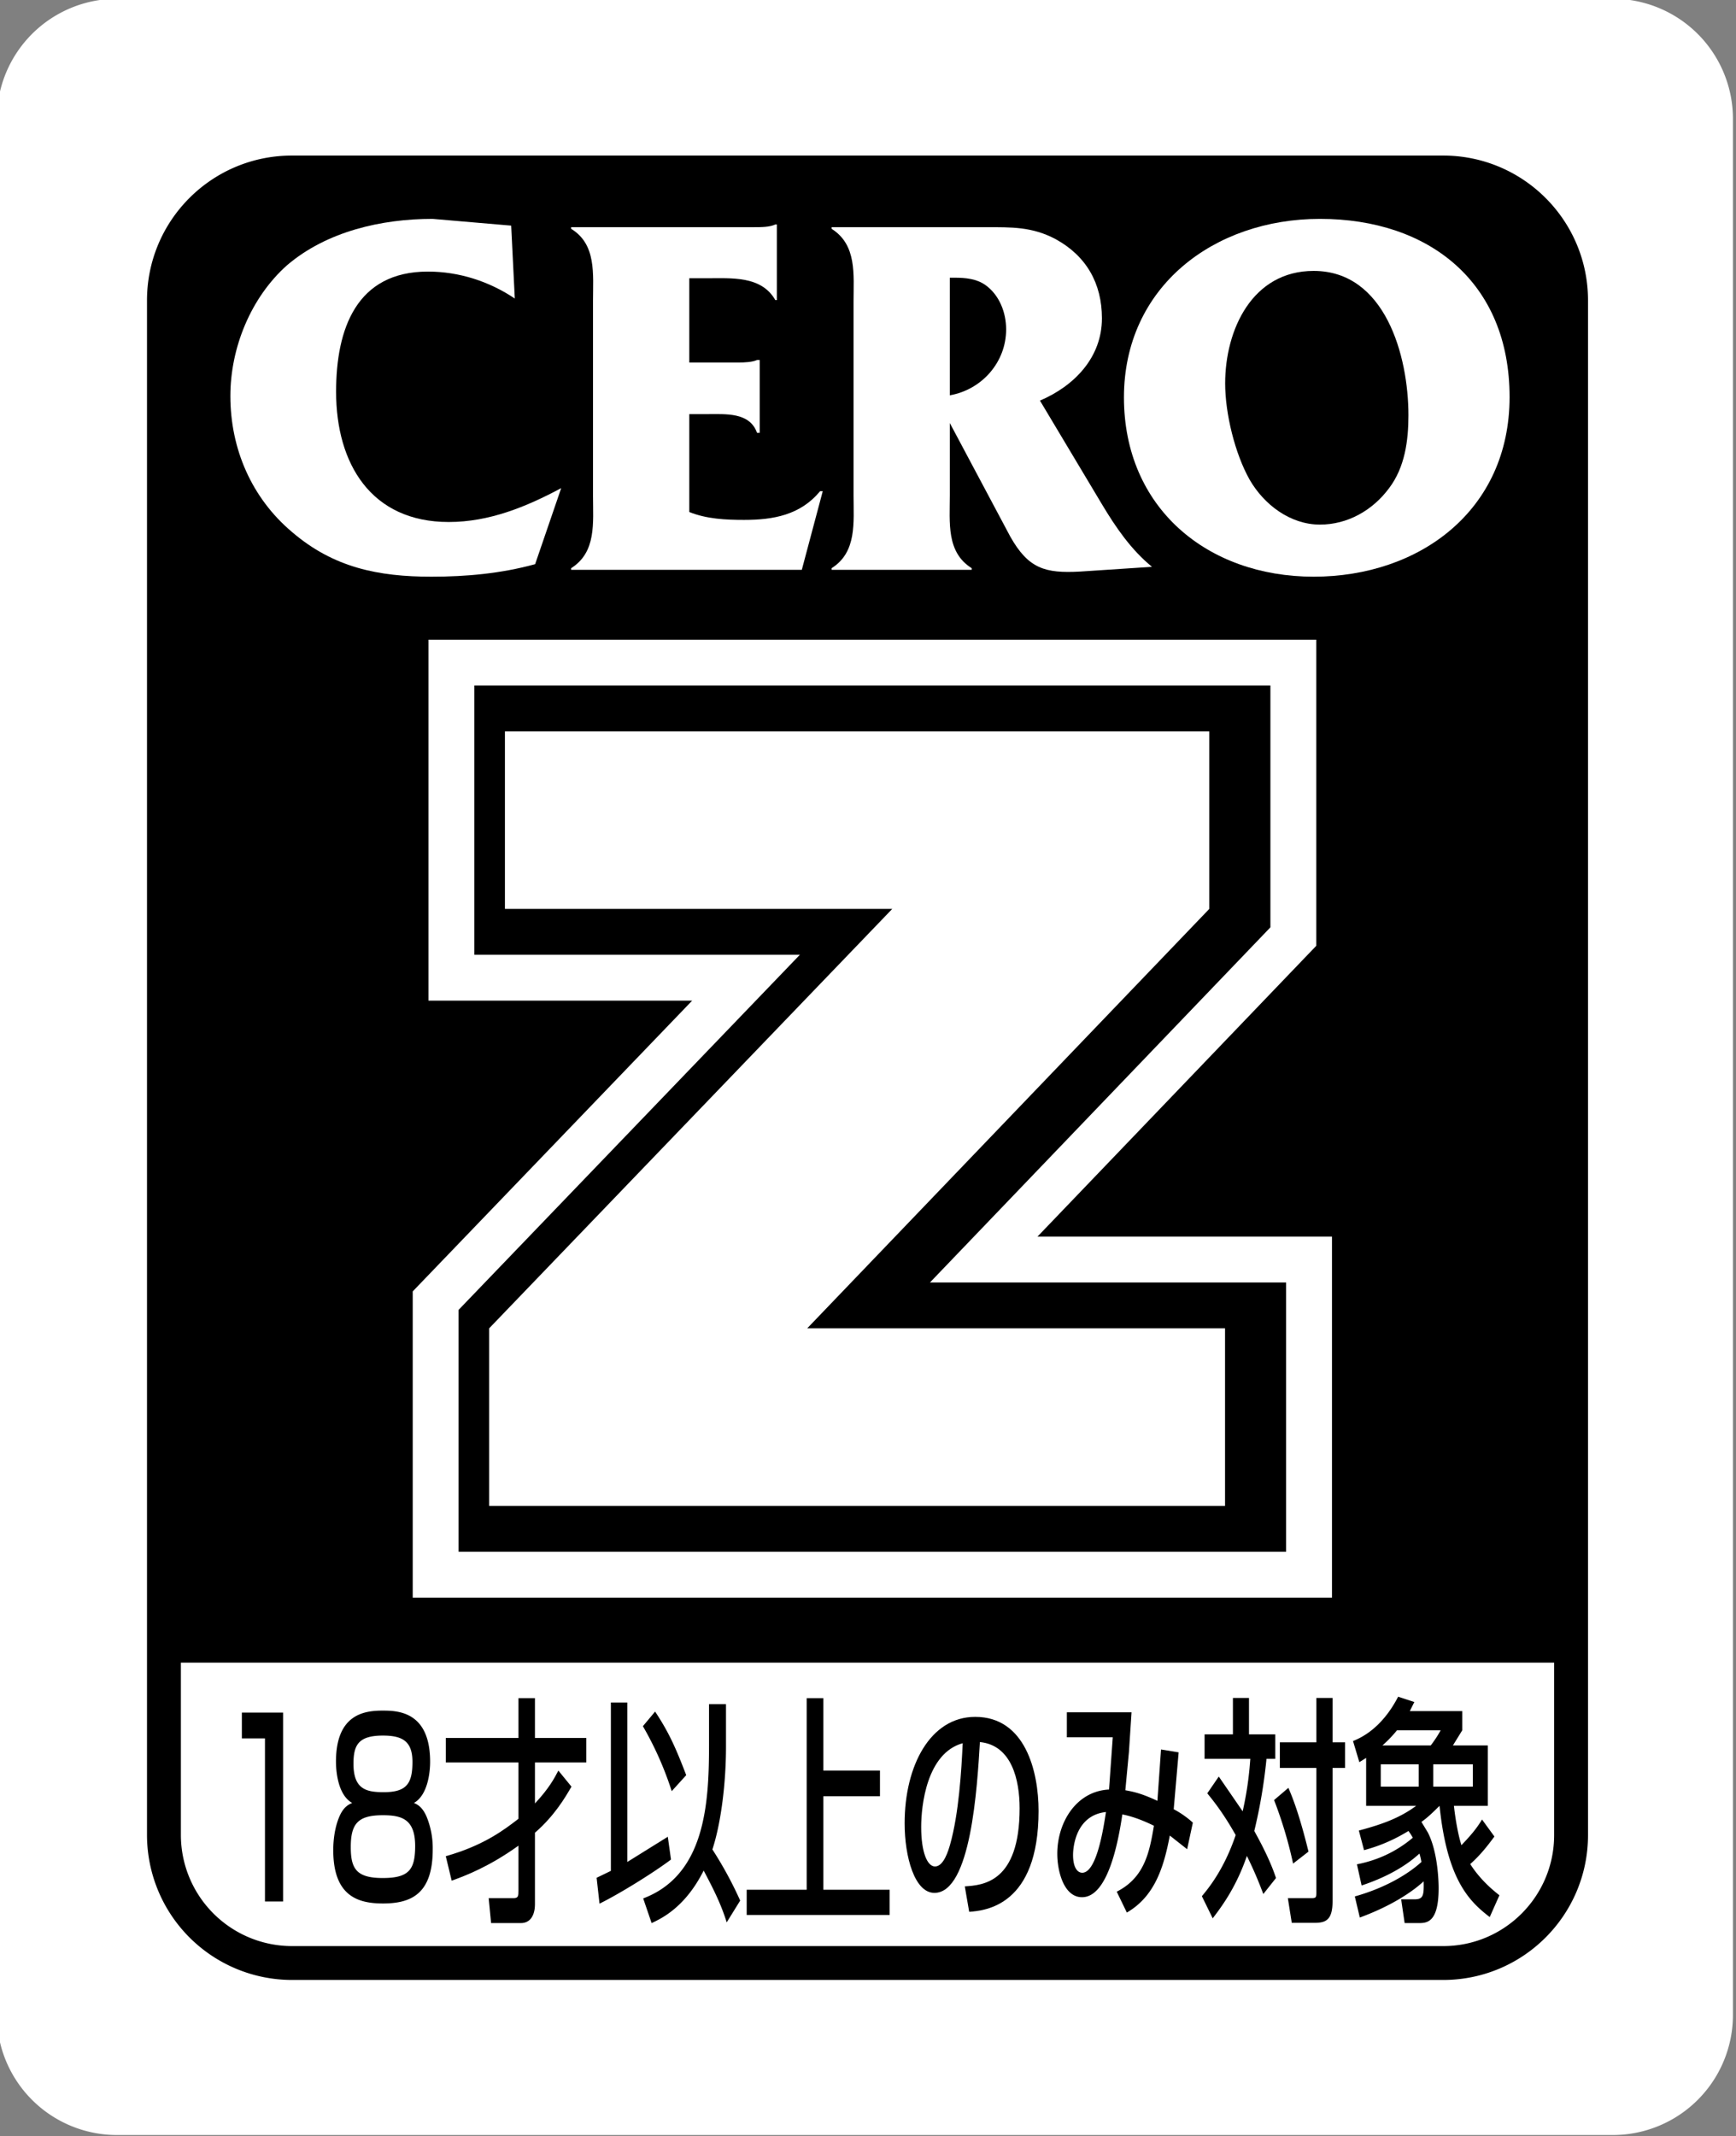
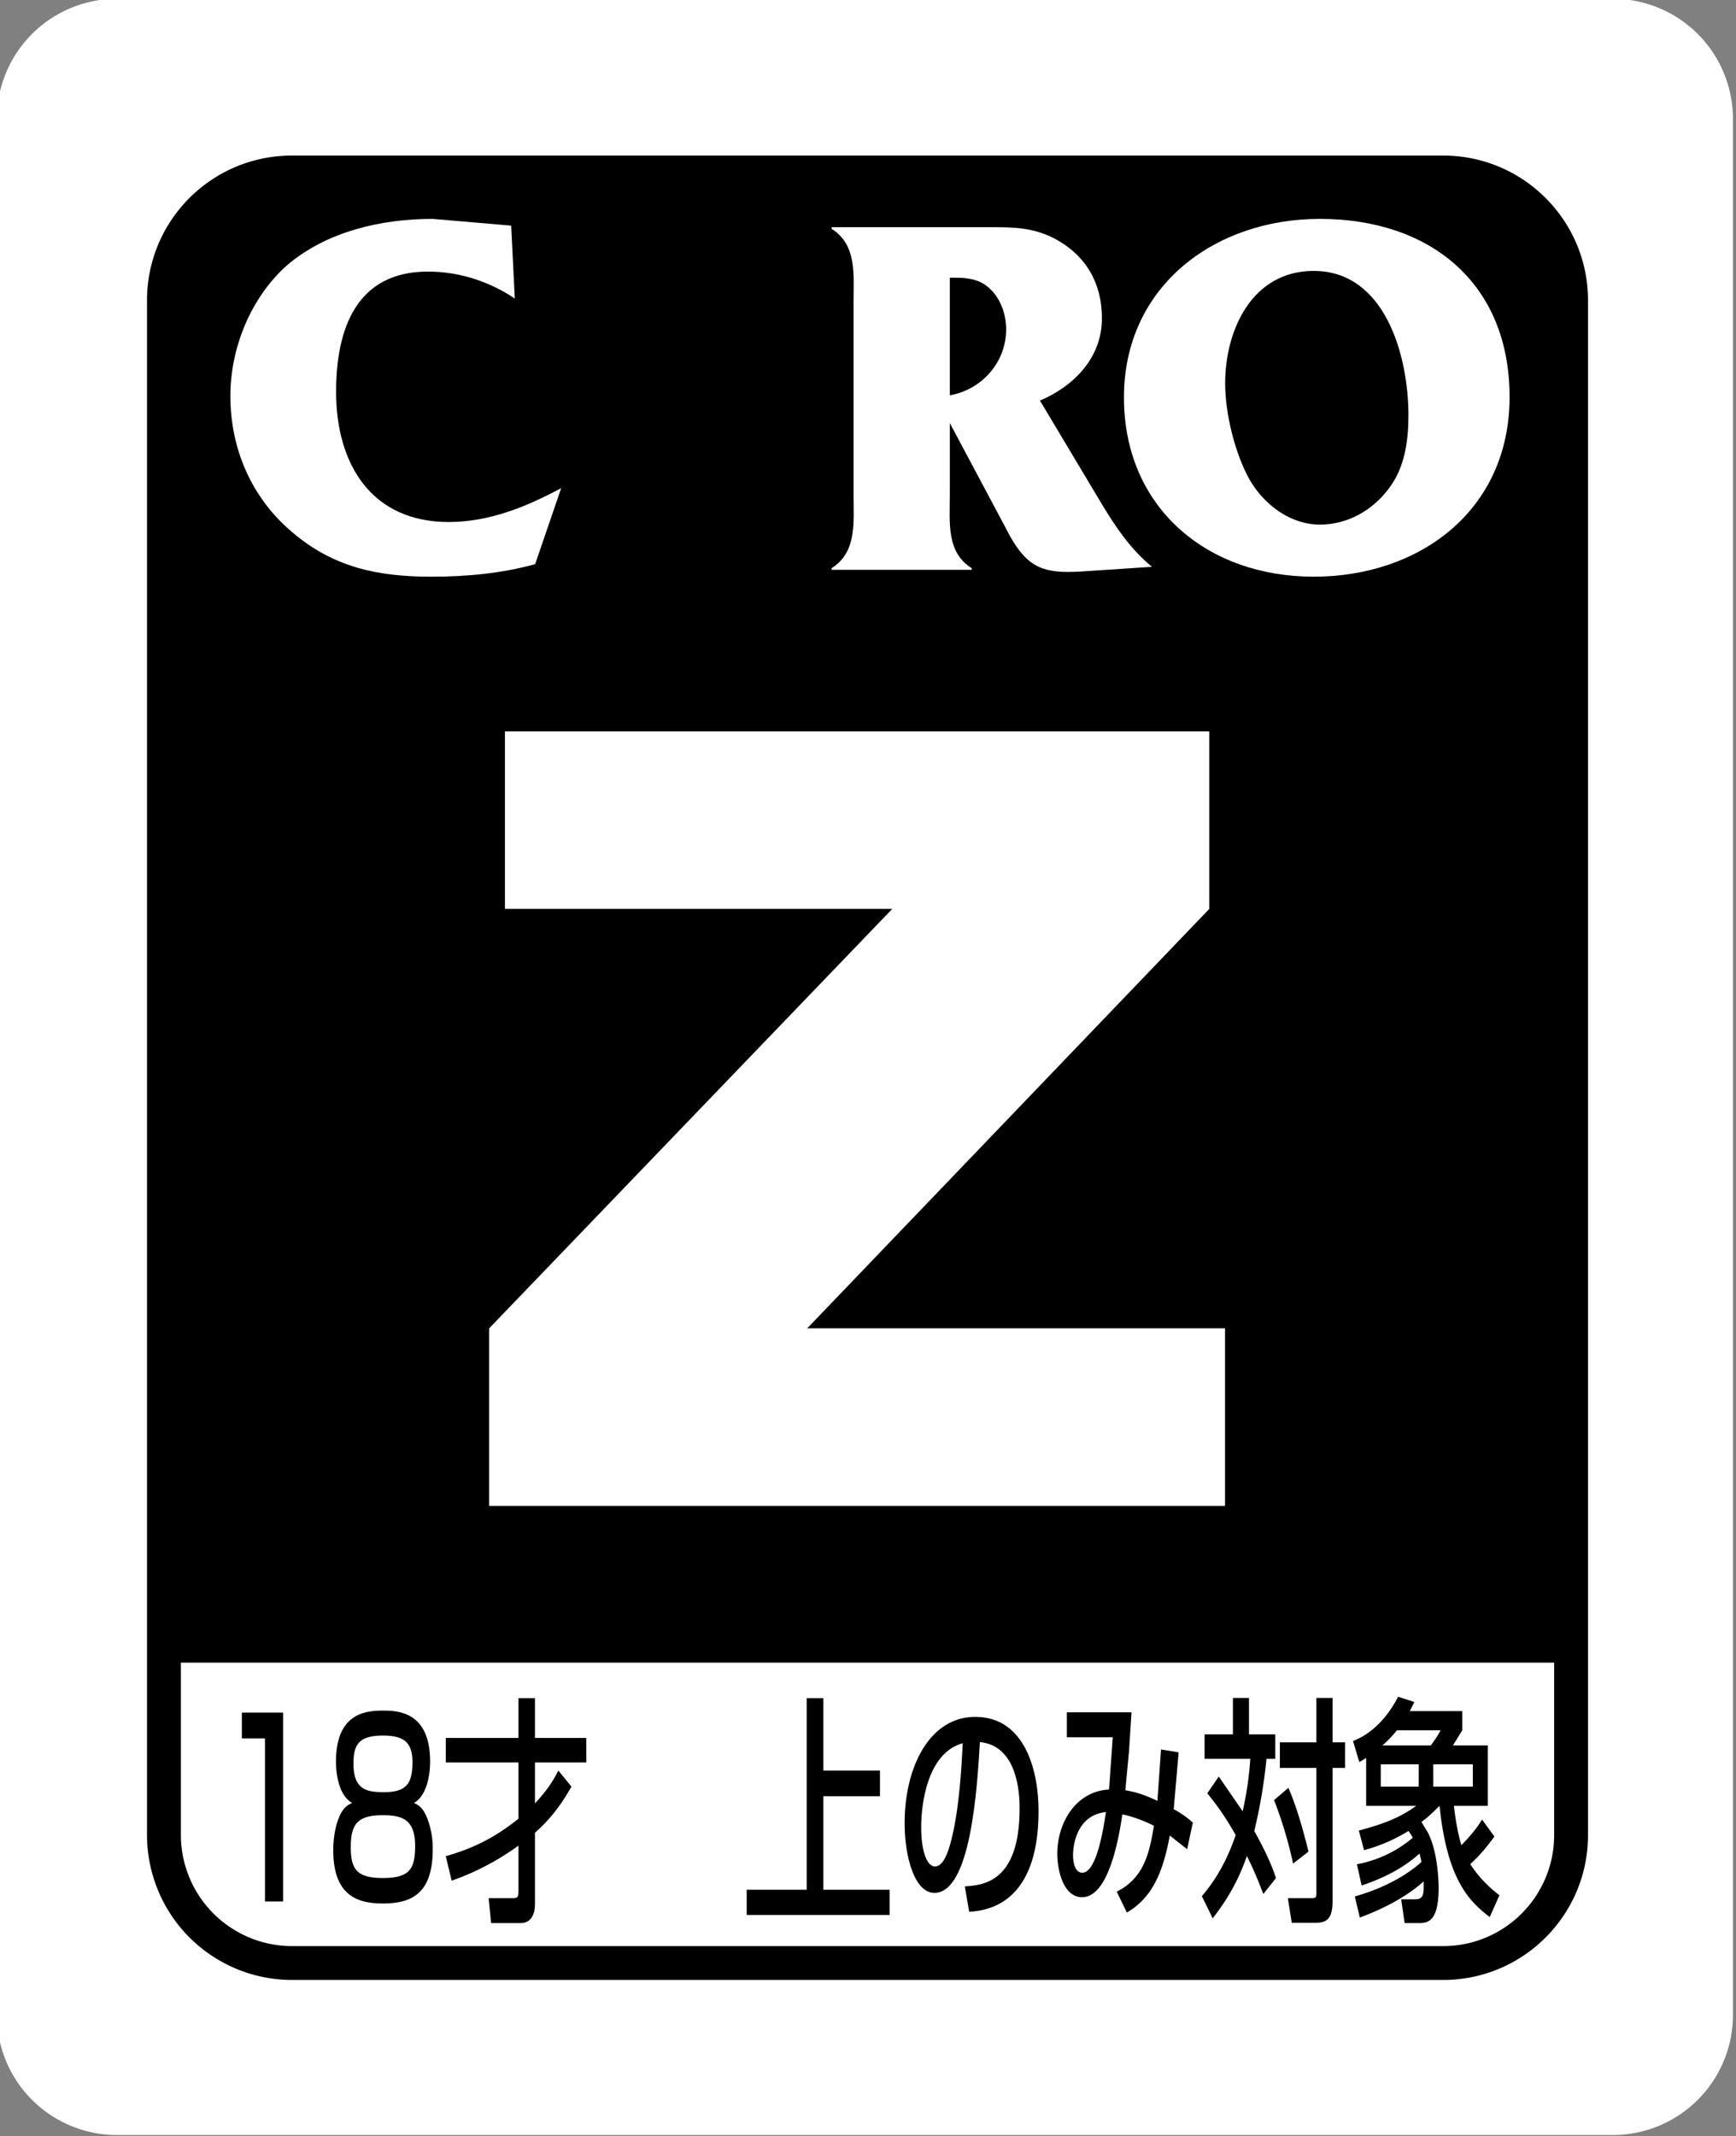
<svg xmlns="http://www.w3.org/2000/svg" xmlns:xlink="http://www.w3.org/1999/xlink" width="200" height="246">
  <rect width="100%" height="100%" fill="#808080" stroke="none" />
  <defs>
    <clipPath id="A">
      <path d="M167.764 623.106H193.4v32.015h-25.636v-32.015z" />
    </clipPath>
    <clipPath id="B">
      <path d="M167.764 655.121H193.4v-32.015h-25.636v32.015z" />
    </clipPath>
    <clipPath id="C">
      <path d="M167.764 623.106H193.4v32.015h-25.636v-32.015z" />
    </clipPath>
    <clipPath id="D">
      <path d="M167.764 655.121H193.4v-32.015h-25.636v32.015z" />
    </clipPath>
    <clipPath id="E">
      <path d="M167.764 623.106H193.4v32.015h-25.636v-32.015z" />
    </clipPath>
    <clipPath id="F">
      <path d="M167.764 655.121H193.4v-32.015h-25.636v32.015z" />
    </clipPath>
    <clipPath id="G">
-       <path d="M167.764 623.106H193.4v32.015h-25.636v-32.015z" />
-     </clipPath>
+       </clipPath>
    <clipPath id="H">
-       <path d="M167.764 655.121H193.4v-32.015h-25.636v32.015z" />
-     </clipPath>
+       </clipPath>
    <clipPath id="I">
      <path d="M167.764 623.106H193.4v32.015h-25.636v-32.015z" />
    </clipPath>
    <clipPath id="J">
      <path d="M167.764 655.121H193.4v-32.015h-25.636v32.015z" />
    </clipPath>
    <clipPath id="K">
      <path d="M167.764 623.106H193.4v32.015h-25.636v-32.015z" />
    </clipPath>
    <clipPath id="L">
      <path d="M167.764 655.121H193.4v-32.015h-25.636v32.015z" />
    </clipPath>
    <clipPath id="M">
-       <path d="M167.764 623.106H193.4v32.015h-25.636v-32.015z" />
-     </clipPath>
+       </clipPath>
    <clipPath id="N">
      <path d="M167.764 655.121H193.4v-32.015h-25.636v32.015z" />
    </clipPath>
    <clipPath id="O">
      <path d="M167.764 623.106H193.4v32.015h-25.636v-32.015z" />
    </clipPath>
    <clipPath id="P">
      <path d="M167.764 655.121H193.4v-32.015h-25.636v32.015z" />
    </clipPath>
    <clipPath id="Q">
      <path d="M167.764 623.106H193.4v32.015h-25.636v-32.015z" />
    </clipPath>
    <clipPath id="R">
      <path d="M167.764 655.121H193.4v-32.015h-25.636v32.015z" />
    </clipPath>
    <clipPath id="S">
      <path d="M167.764 623.106H193.4v32.015h-25.636v-32.015z" />
    </clipPath>
    <clipPath id="T">
      <path d="M167.764 655.121H193.4v-32.015h-25.636v32.015z" />
    </clipPath>
    <clipPath id="U">
      <path d="M167.764 623.106H193.4v32.015h-25.636v-32.015z" />
    </clipPath>
    <clipPath id="V">
      <path d="M167.764 655.121H193.4v-32.015h-25.636v32.015z" />
    </clipPath>
    <clipPath id="W">
      <path d="M167.764 623.106H193.4v32.015h-25.636v-32.015z" />
    </clipPath>
    <clipPath id="X">
      <path d="M167.764 655.121H193.4v-32.015h-25.636v32.015z" />
    </clipPath>
    <clipPath id="Y">
      <path d="M167.764 623.106H193.4v32.015h-25.636v-32.015z" />
    </clipPath>
    <clipPath id="Z">
      <path d="M167.764 655.121H193.4v-32.015h-25.636v32.015z" />
    </clipPath>
    <clipPath id="a">
      <path d="M167.764 623.106H193.4v32.015h-25.636v-32.015z" />
    </clipPath>
    <clipPath id="b">
      <path d="M167.764 655.121H193.4v-32.015h-25.636v32.015z" />
    </clipPath>
    <clipPath id="c">
      <path d="M167.764 623.106H193.4v32.015h-25.636v-32.015z" />
    </clipPath>
    <clipPath id="d">
      <path d="M167.764 655.121H193.4v-32.015h-25.636v32.015z" />
    </clipPath>
    <clipPath id="e">
      <path d="M167.764 623.106H193.4v32.015h-25.636v-32.015z" />
    </clipPath>
    <clipPath id="f">
      <path d="M167.764 655.121H193.4v-32.015h-25.636v32.015z" />
    </clipPath>
    <clipPath id="g">
      <path d="M167.764 623.106H193.4v32.015h-25.636v-32.015z" />
    </clipPath>
    <clipPath id="h">
      <path d="M167.764 655.121H193.4v-32.015h-25.636v32.015z" />
    </clipPath>
    <clipPath id="i">
      <path d="M167.764 623.106H193.4v32.015h-25.636v-32.015z" />
    </clipPath>
    <clipPath id="j">
      <path d="M167.764 655.121H193.4v-32.015h-25.636v32.015z" />
    </clipPath>
    <clipPath id="k">
      <path d="M167.764 623.106H193.4v32.015h-25.636v-32.015z" />
    </clipPath>
    <clipPath id="l">
      <path d="M167.764 655.121H193.4v-32.015h-25.636v32.015z" />
    </clipPath>
    <path id="m" d="M179.834 634.782h6.943v-2.952h-12.229v2.952l6.699 6.972h-6.437v2.951h11.706v-2.951l-6.682-6.972z" />
  </defs>
  <g transform="matrix(6.932 0 0 -6.928 -1151.851 4550.751)">
    <path d="M-493.872 148.092a2.55 2.55 0 0 0-2.551-2.551h-31.748a2.55 2.55 0 0 0-2.551 2.551v40.252a2.55 2.55 0 0 0 2.551 2.551h31.748a2.55 2.55 0 0 0 2.551-2.551v-40.252" fill="#fff" transform="matrix(.783 0 0 .783 581.667 507.413)" />
    <g clip-path="url(#A)">
      <g clip-path="url(#B)">
        <path d="M192.275 651.87c0 1.174-.952 2.126-2.125 2.126h-19.135c-1.174 0-2.126-.952-2.126-2.126v-22.645h23.386v22.645z" />
      </g>
    </g>
    <g clip-path="url(#C)">
      <g clip-path="url(#D)">
        <path d="M192.275 626.358c0-1.174-.952-2.127-2.125-2.127h-19.135a2.13 2.13 0 0 0-2.126 2.127v25.512c0 1.174.952 2.126 2.126 2.126h19.135c1.173 0 2.125-.952 2.125-2.126v-25.512z" fill="none" stroke="#000" stroke-width=".563" />
      </g>
    </g>
    <g clip-path="url(#E)">
      <g clip-path="url(#F)">
        <path d="M174.72 651.901c-.424.285-.926.448-1.444.448-1.187 0-1.526-.95-1.526-1.998 0-1.196.581-2.165 1.872-2.165.674 0 1.288.252 1.869.563l-.433-1.264c-.563-.155-1.142-.208-1.723-.208-.883 0-1.628.15-2.319.744-.668.564-1.023 1.378-1.023 2.26 0 .798.338 1.637.945 2.176.658.56 1.566.768 2.415.768l1.307-.112.06-1.212z" fill="#fff" />
      </g>
    </g>
    <g clip-path="url(#G)">
      <g clip-path="url(#H)">
        <path d="M177.62 648.352c.287-.116.608-.131.91-.131.485 0 .935.079 1.264.477h.044l-.348-1.307h-3.834v.027c.423.266.364.753.364 1.201v3.24c0 .449.059.943-.364 1.201v.027h3.031c.129 0 .268 0 .363.045h.025v-1.257h-.025c-.234.408-.728.363-1.151.363h-.279v-1.401h.806c.122 0 .242.007.32.042h.045v-1.211h-.045c-.122.346-.518.311-.839.311h-.287v-1.627z" fill="#fff" />
      </g>
    </g>
    <g clip-path="url(#I)">
      <g clip-path="url(#J)">
        <path d="M182.036 652.247c.172 0 .356-.017.503-.12.234-.165.347-.458.347-.739 0-.544-.401-1.002-.936-1.096v1.955h.086m-.086-2.416l1.004-1.886c.302-.536.58-.615 1.16-.583l1.196.079c-.348.285-.599.651-.832 1.04l-1.03 1.723c.572.244 1.03.718 1.03 1.368 0 .581-.26 1.038-.771 1.317-.389.207-.735.198-1.159.198h-2.563v-.027c.423-.267.365-.759.365-1.21v-3.221c0-.452.058-.945-.365-1.211v-.027h2.329v.027c-.425.266-.364.759-.364 1.211v1.202z" fill="#fff" />
      </g>
    </g>
    <g clip-path="url(#K)">
      <g clip-path="url(#L)">
        <path d="M186.526 650.49c0 .892.45 1.87 1.471 1.87 1.188 0 1.575-1.411 1.575-2.399 0-.424-.059-.865-.321-1.212-.276-.372-.691-.606-1.15-.606-.492 0-.928.33-1.168.746-.244.433-.407 1.099-.407 1.601m-1.682-.233c0-1.829 1.378-2.98 3.153-2.98 1.758 0 3.256 1.1 3.256 2.986 0 1.906-1.334 2.962-3.152 2.962-1.757 0-3.257-1.126-3.257-2.968" fill="#fff" />
      </g>
    </g>
    <g clip-path="url(#M)">
      <g clip-path="url(#N)">
        <use xlink:href="#m" fill="none" stroke="#fff" stroke-width="3.049" />
      </g>
    </g>
    <g clip-path="url(#O)">
      <g clip-path="url(#P)">
        <use xlink:href="#m" fill="none" stroke="#000" stroke-width="1.524" />
      </g>
    </g>
    <g clip-path="url(#Q)">
      <g clip-path="url(#R)">
        <use xlink:href="#m" />
      </g>
    </g>
    <g clip-path="url(#S)">
      <g clip-path="url(#T)">
        <path d="M179.58 634.782h6.944v-2.952h-12.23v2.952l6.699 6.972h-6.437v2.951h11.706v-2.951l-6.682-6.972z" fill="#fff" />
      </g>
    </g>
    <g clip-path="url(#U)">
      <g clip-path="url(#V)">
        <path d="M170.869 628.394v-3.14h-.301v2.711h-.384v.429h.685z" />
      </g>
    </g>
    <g clip-path="url(#W)">
      <g clip-path="url(#X)">
        <path d="M172.526 626.688c.307 0 .538-.059.538-.51 0-.39-.098-.534-.538-.534s-.532.156-.532.515c0 .387.118.529.532.529m-.509.204c-.061-.028-.141-.064-.211-.223-.088-.203-.103-.431-.103-.562 0-.773.422-.886.826-.886.467 0 .827.157.827.898a1.38 1.38 0 0 1-.104.55c-.072.163-.155.199-.208.223.238.135.269.535.269.682 0 .829-.523.853-.784.853-.289 0-.781-.044-.781-.849 0-.148.028-.551.269-.686m.512 1.12c.336 0 .49-.104.49-.438 0-.355-.093-.503-.475-.503-.281 0-.505.04-.505.471 0 .306.075.47.49.47" />
      </g>
    </g>
    <g clip-path="url(#Y)">
      <g clip-path="url(#Z)">
        <path d="M173.573 626.007c.638.179.987.451 1.208.622v.936h-1.208v.407h1.208v.662h.274v-.662h.853v-.407h-.853v-.681c.236.251.329.43.389.546l.218-.267c-.1-.171-.273-.475-.607-.766v-1.187c0-.196-.085-.315-.232-.315h-.497l-.04.414h.412c.08 0 .083.036.083.124v.749c-.487-.35-.886-.502-1.11-.582l-.098.407z" />
      </g>
    </g>
    <g clip-path="url(#a)">
      <g clip-path="url(#b)">
-         <path d="M176.849 628.168a5.51 5.51 0 0 0 .479-1.08l.241.266c-.18.471-.293.718-.517 1.057l-.203-.243m-.721-2.95c.334.164.897.514 1.188.733l-.053.379-.673-.419v2.651h-.273v-2.799l-.237-.115.048-.43m2.102 3.316h-.282v-.686c0-.988-.072-2.156-1.094-2.543l.14-.41c.171.079.561.267.865.873.16-.303.286-.55.383-.861l.224.362a6.32 6.32 0 0 1-.462.85c.148.45.226 1.124.226 1.702v.713z" />
-       </g>
+         </g>
    </g>
    <g clip-path="url(#c)">
      <g clip-path="url(#d)">
        <path d="M179.571 628.634v-3.185h-.997v-.419h2.376v.419h-1.102v1.555h.941v.426h-.941v1.204h-.277z" />
      </g>
    </g>
    <g clip-path="url(#e)">
      <g clip-path="url(#f)">
        <path d="M182.272 625.082c.261.02 1.153.095 1.153 1.678 0 .658-.222 1.563-1.053 1.563-.745 0-1.173-.81-1.173-1.77 0-.558.166-1.156.495-1.156.608 0 .711 1.758.756 2.507.531-.052.66-.634.66-1.1 0-1.236-.61-1.279-.911-1.299l.073-.423m-.108 2.803c-.02-.447-.065-1.176-.209-1.683-.027-.095-.105-.366-.251-.366-.128 0-.23.235-.23.657 0 .351.09 1.225.69 1.392" />
      </g>
    </g>
    <g clip-path="url(#g)">
      <g clip-path="url(#h)">
        <path d="M184.545 626.741c-.042-.275-.155-1.009-.394-1.009-.083 0-.153.092-.153.295 0 .136.048.661.547.714m.915 1.04l-.06-.854c-.242.113-.373.148-.533.176l.06.638.043.658h-1.075v-.415h.763l-.062-.869c-.545-.027-.86-.546-.86-1.068 0-.291.109-.722.411-.722.421 0 .597.877.67 1.376.233-.044.457-.155.525-.188-.073-.434-.153-.861-.618-1.096l.168-.347c.463.268.615.754.714 1.28l.288-.227.095.442a1.57 1.57 0 0 1-.318.223l.082.945-.293.048z" />
      </g>
    </g>
    <g clip-path="url(#i)">
      <g clip-path="url(#j)">
        <path d="M188.042 628.637v-.737h-.607v-.426h.607v-2.069c0-.084-.005-.096-.086-.096h-.388l.065-.41h.382c.193 0 .296.056.296.362v2.213h.208v.426h-.208v.737h-.269m-1.813-1.585c.09-.112.256-.311.472-.694-.198-.582-.457-.889-.562-1.016l.18-.368c.176.228.4.546.568 1.037.14-.283.221-.495.273-.633l.211.266c-.093.283-.246.575-.361.782a8.71 8.71 0 0 1 .203 1.2h.146v.406h-.437v.605h-.267v-.605h-.471v-.406h.76c-.014-.196-.04-.487-.127-.873l-.397.578-.191-.279m1.11-.112a7 7 0 0 0 .316-1.056l.256.199c-.15.61-.259.885-.334 1.06l-.238-.203z" />
      </g>
    </g>
    <g clip-path="url(#k)">
      <g clip-path="url(#l)">
        <path d="M190.642 627.163h-.658v.371h.658v-.371zm-.899 0h-.631v.371h.631v-.371zm-.949-1.643c.494.164.793.375.961.531.016-.052.023-.087.033-.14-.156-.143-.514-.406-1.107-.573l.083-.351c.55.203.888.442 1.061.602.006-.236-.007-.299-.152-.299h-.222l.058-.395h.228c.136 0 .337 0 .337.582 0 .075-.007.59-.18.925l-.106.175c.108.076.196.164.301.267.126-1.223.487-1.583.834-1.849l.161.362c-.086.069-.309.243-.485.519.161.143.279.291.402.458l-.206.283c-.098-.167-.221-.299-.342-.427-.035.104-.09.339-.125.654h.563v1.004h-.58l.155.251v.32h-.871l.075.151-.269.088c-.279-.538-.627-.686-.75-.737l.105-.351.113.071v-.797h.831c-.299-.223-.628-.323-.952-.411l.086-.326c.141.039.414.119.738.319.036-.048.055-.081.073-.112-.288-.243-.605-.379-.929-.442l.078-.352m.346 2.328a2.09 2.09 0 0 1 .241.251h.726c-.047-.087-.098-.163-.164-.251h-.803z" />
      </g>
    </g>
  </g>
</svg>